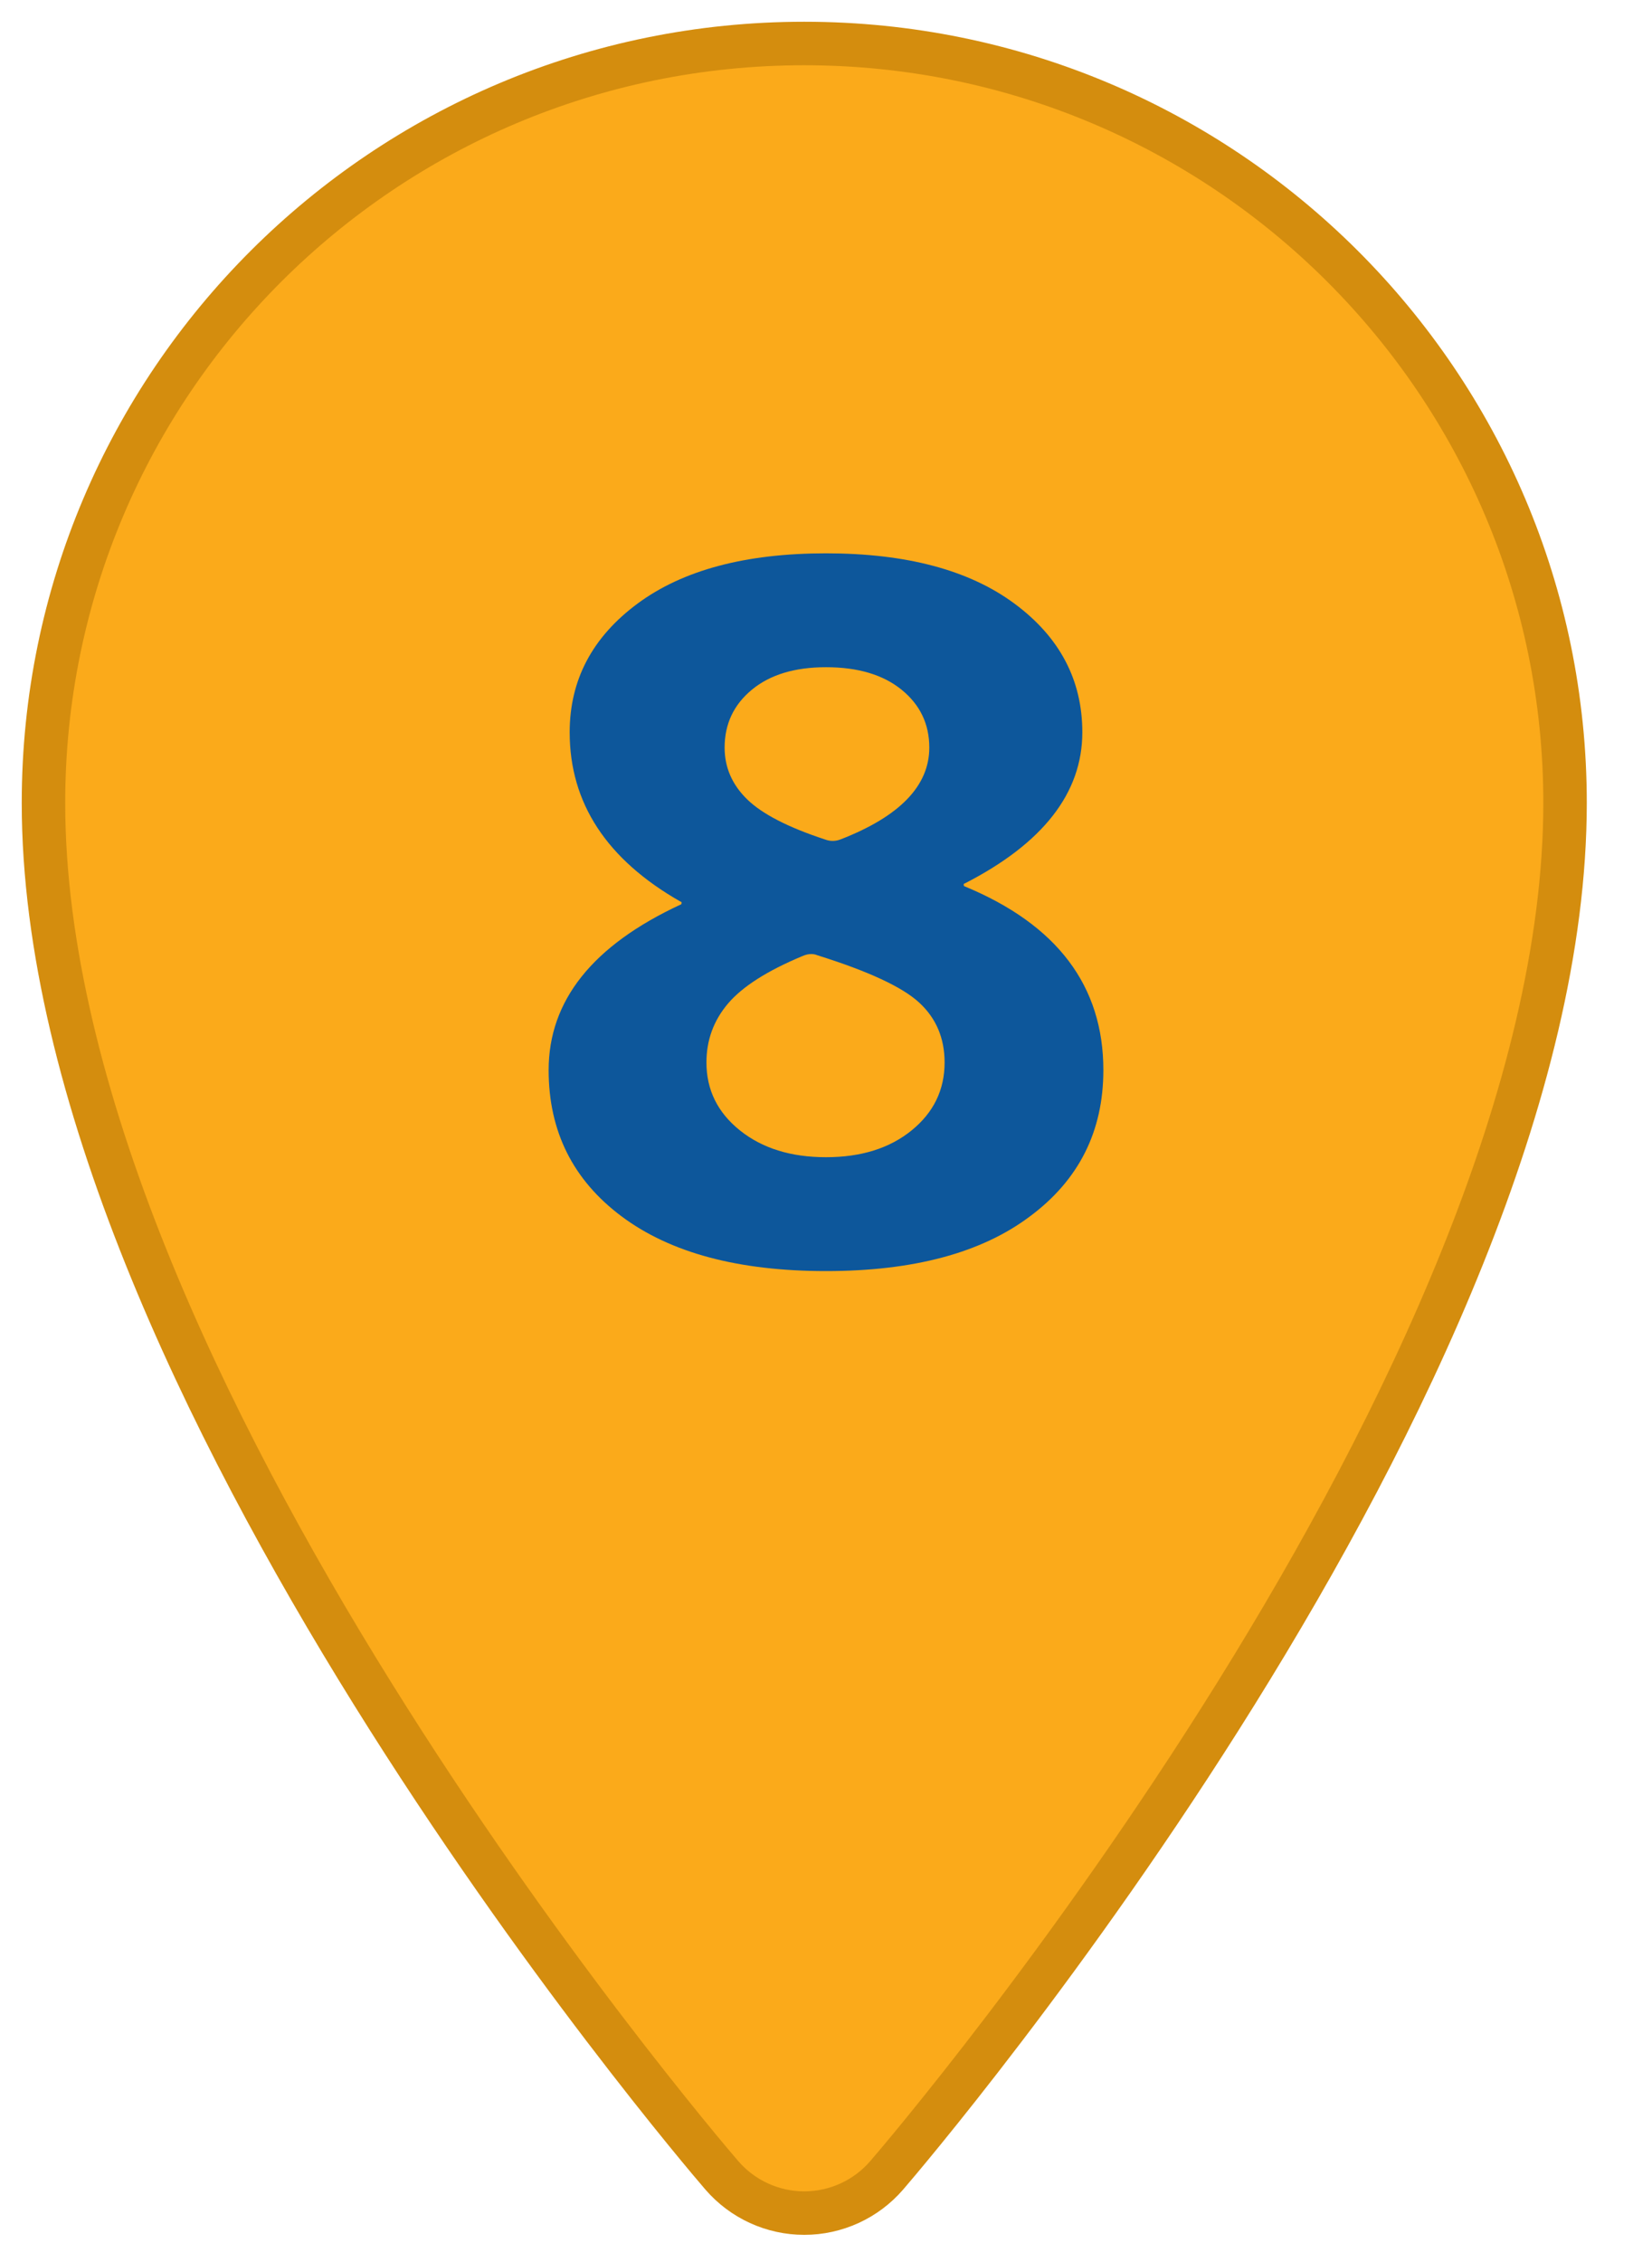
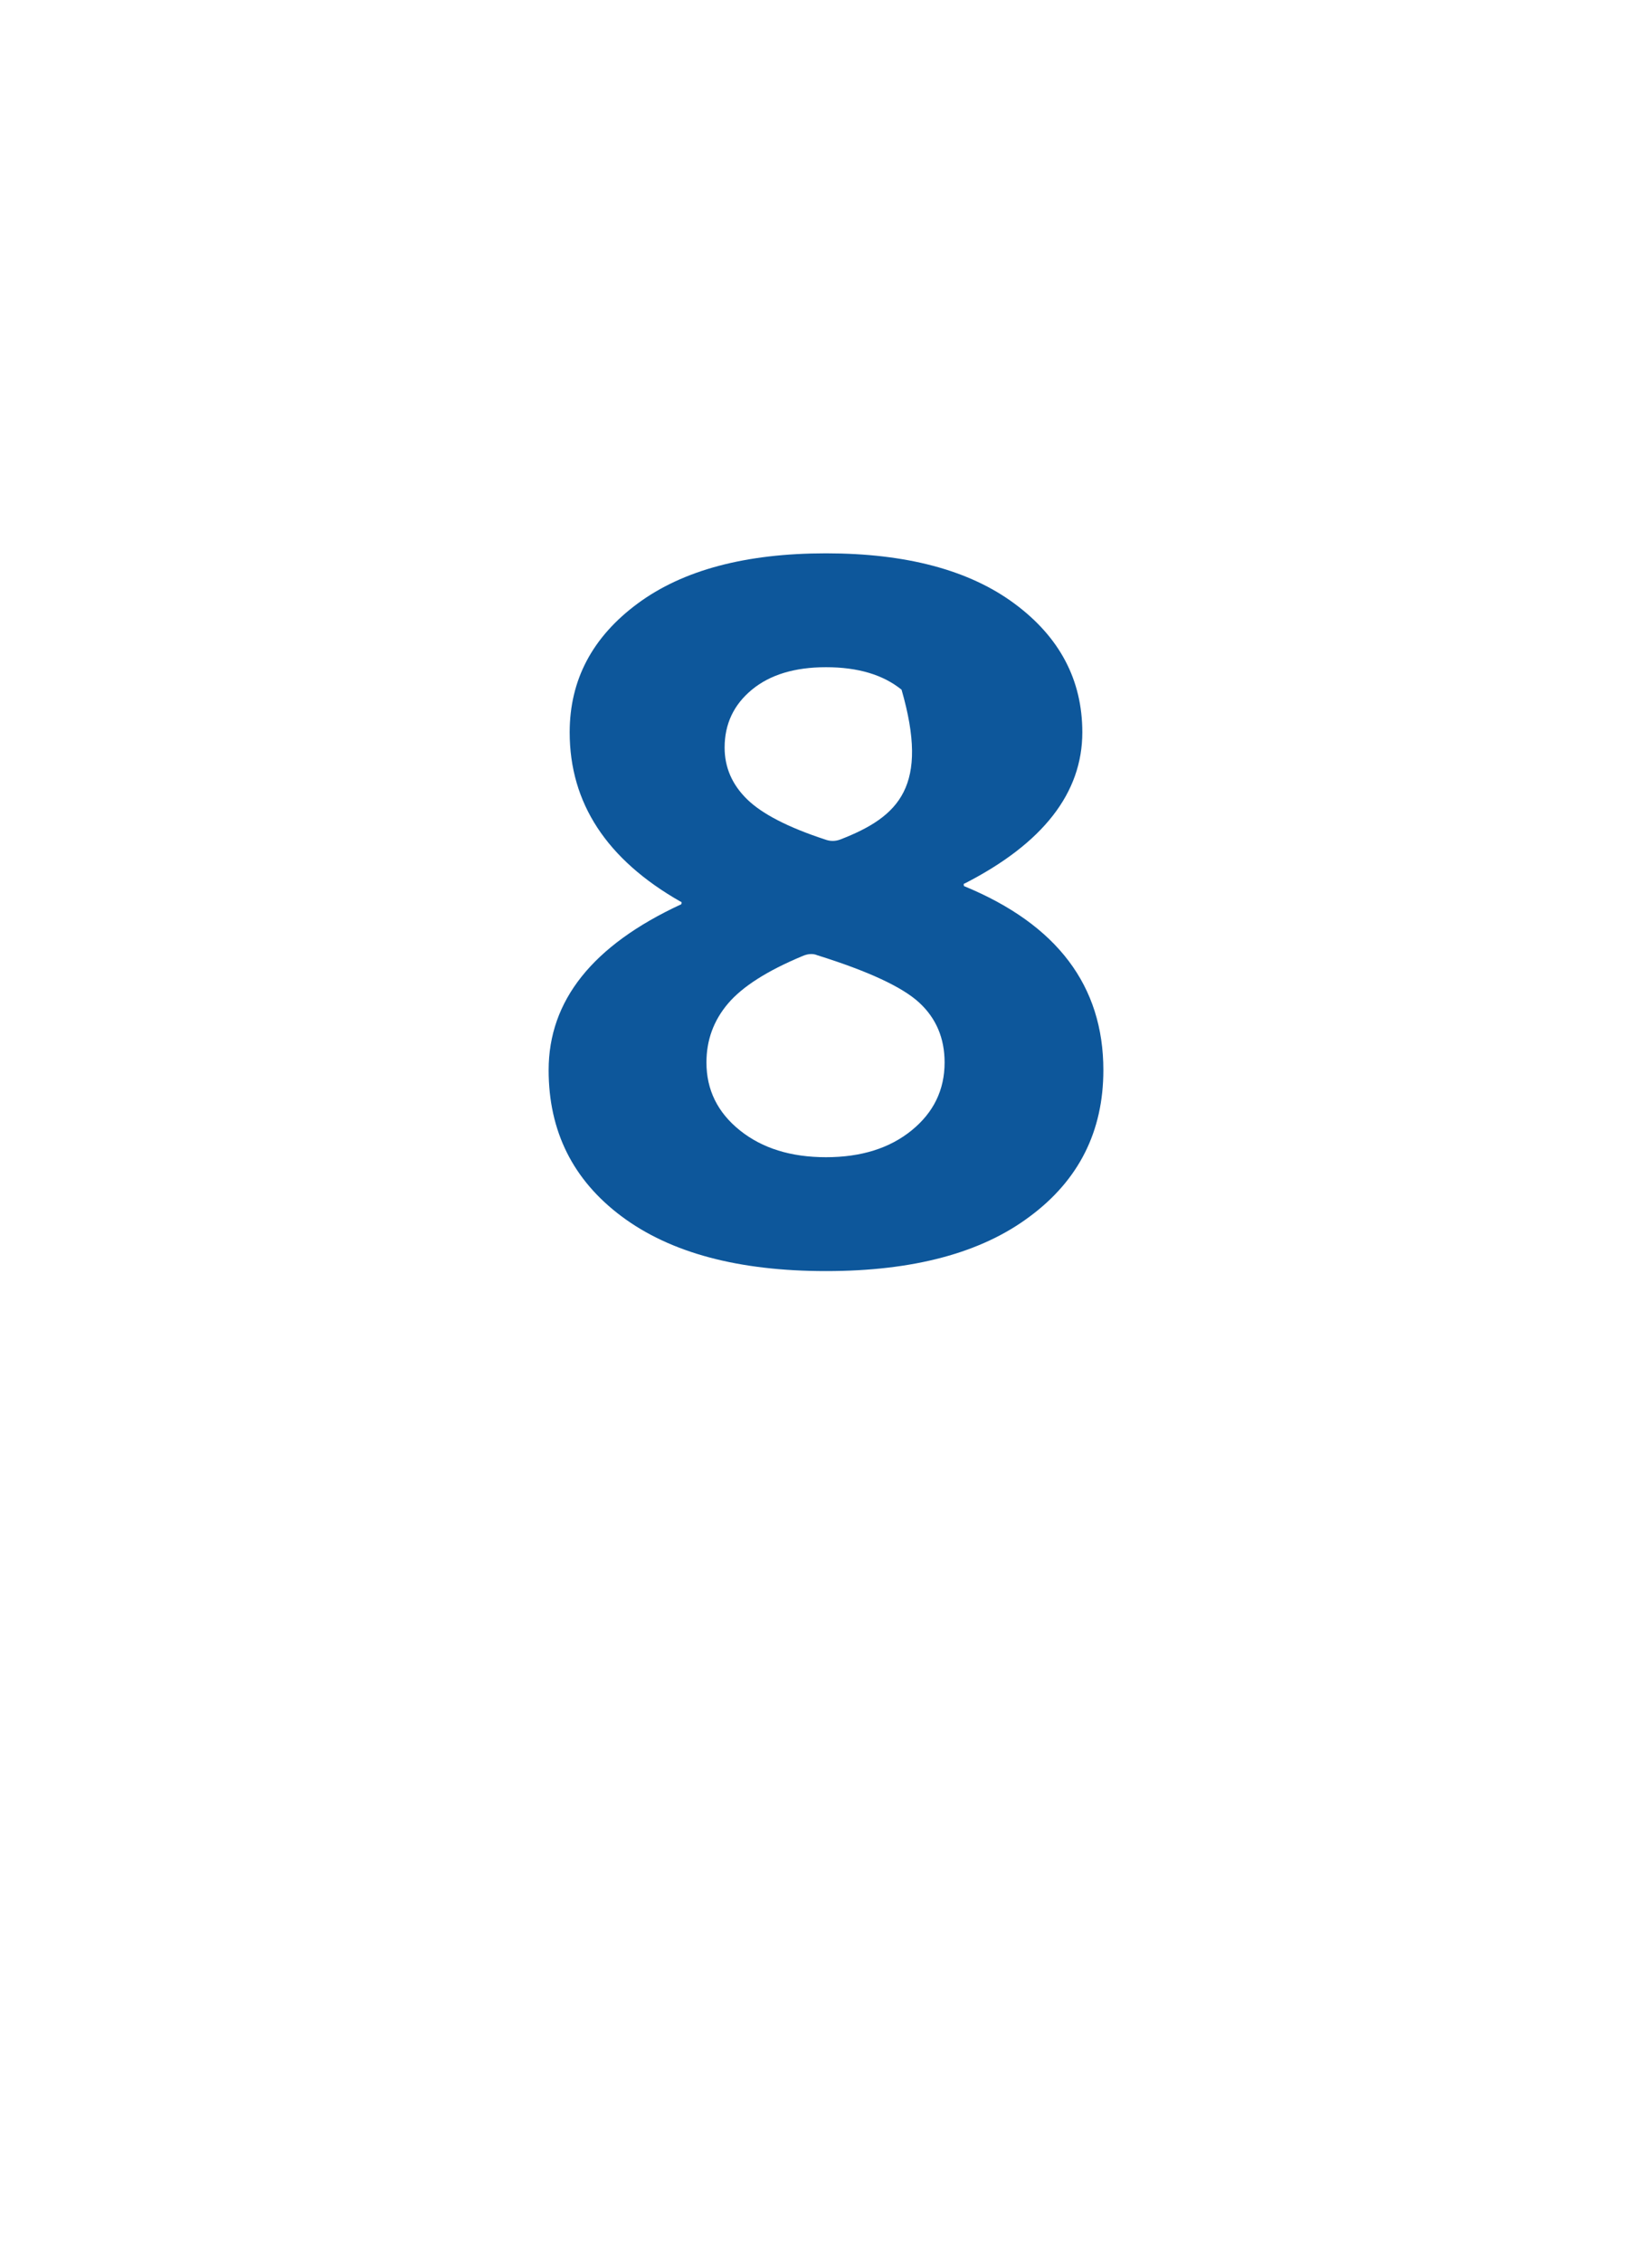
<svg xmlns="http://www.w3.org/2000/svg" width="38px" height="52px" viewBox="0 0 38 52" version="1.1">
  <g stroke="none" stroke-width="1" fill="none" fill-rule="evenodd">
    <g id="Group" transform="translate(-2, 1)" fill-rule="nonzero">
-       <path d="M20.5,0 C10.835,0 3,7.816 3,17.458 C3,30.697 17.965,48.269 18.605,49.008 C19.08,49.558 19.772,49.875 20.5,49.875 C21.228,49.875 21.92,49.558 22.395,49.008 C23.035,48.269 38,30.697 38,17.458 C38,7.816 30.165,0 20.5,0 Z" id="Shape" stroke="#D48D0E" fill="#FBAA1A" />
-       <path d="M21,28.22 C23.009,28.22 24.571,27.802 25.686,26.966 C26.815,26.13 27.38,25.008 27.38,23.6 C27.38,21.664 26.317,20.256 24.19,19.376 C24.175,19.376 24.168,19.361 24.168,19.332 C24.168,19.317 24.175,19.31 24.19,19.31 C25.994,18.386 26.896,17.227 26.896,15.834 C26.896,14.631 26.375,13.645 25.334,12.875 C24.293,12.105 22.848,11.72 21,11.72 C19.152,11.72 17.707,12.105 16.666,12.875 C15.625,13.645 15.104,14.631 15.104,15.834 C15.104,17.462 15.955,18.76 17.656,19.728 C17.671,19.728 17.678,19.735 17.678,19.75 C17.678,19.779 17.671,19.794 17.656,19.794 C15.632,20.733 14.62,22.001 14.62,23.6 C14.62,25.008 15.181,26.13 16.303,26.966 C17.425,27.802 18.991,28.22 21,28.22 Z M21.33,18.298 C21.213,18.342 21.095,18.342 20.978,18.298 C20.127,18.019 19.53,17.711 19.185,17.374 C18.84,17.037 18.668,16.641 18.668,16.186 C18.668,15.643 18.877,15.2 19.295,14.855 C19.713,14.51 20.281,14.338 21,14.338 C21.733,14.338 22.313,14.51 22.738,14.855 C23.163,15.2 23.376,15.643 23.376,16.186 C23.376,17.066 22.694,17.77 21.33,18.298 Z M21,25.602 C20.193,25.602 19.533,25.397 19.02,24.986 C18.507,24.575 18.25,24.055 18.25,23.424 C18.25,22.911 18.415,22.46 18.745,22.071 C19.075,21.682 19.643,21.319 20.45,20.982 C20.582,20.923 20.699,20.916 20.802,20.96 C21.975,21.327 22.756,21.69 23.145,22.049 C23.534,22.408 23.728,22.867 23.728,23.424 C23.728,24.055 23.475,24.575 22.969,24.986 C22.463,25.397 21.807,25.602 21,25.602 Z" fill="#0D579B" />
+       <path d="M21,28.22 C23.009,28.22 24.571,27.802 25.686,26.966 C26.815,26.13 27.38,25.008 27.38,23.6 C27.38,21.664 26.317,20.256 24.19,19.376 C24.175,19.376 24.168,19.361 24.168,19.332 C24.168,19.317 24.175,19.31 24.19,19.31 C25.994,18.386 26.896,17.227 26.896,15.834 C26.896,14.631 26.375,13.645 25.334,12.875 C24.293,12.105 22.848,11.72 21,11.72 C19.152,11.72 17.707,12.105 16.666,12.875 C15.625,13.645 15.104,14.631 15.104,15.834 C15.104,17.462 15.955,18.76 17.656,19.728 C17.671,19.728 17.678,19.735 17.678,19.75 C17.678,19.779 17.671,19.794 17.656,19.794 C15.632,20.733 14.62,22.001 14.62,23.6 C14.62,25.008 15.181,26.13 16.303,26.966 C17.425,27.802 18.991,28.22 21,28.22 Z M21.33,18.298 C21.213,18.342 21.095,18.342 20.978,18.298 C20.127,18.019 19.53,17.711 19.185,17.374 C18.84,17.037 18.668,16.641 18.668,16.186 C18.668,15.643 18.877,15.2 19.295,14.855 C19.713,14.51 20.281,14.338 21,14.338 C21.733,14.338 22.313,14.51 22.738,14.855 C23.376,17.066 22.694,17.77 21.33,18.298 Z M21,25.602 C20.193,25.602 19.533,25.397 19.02,24.986 C18.507,24.575 18.25,24.055 18.25,23.424 C18.25,22.911 18.415,22.46 18.745,22.071 C19.075,21.682 19.643,21.319 20.45,20.982 C20.582,20.923 20.699,20.916 20.802,20.96 C21.975,21.327 22.756,21.69 23.145,22.049 C23.534,22.408 23.728,22.867 23.728,23.424 C23.728,24.055 23.475,24.575 22.969,24.986 C22.463,25.397 21.807,25.602 21,25.602 Z" fill="#0D579B" />
    </g>
  </g>
</svg>